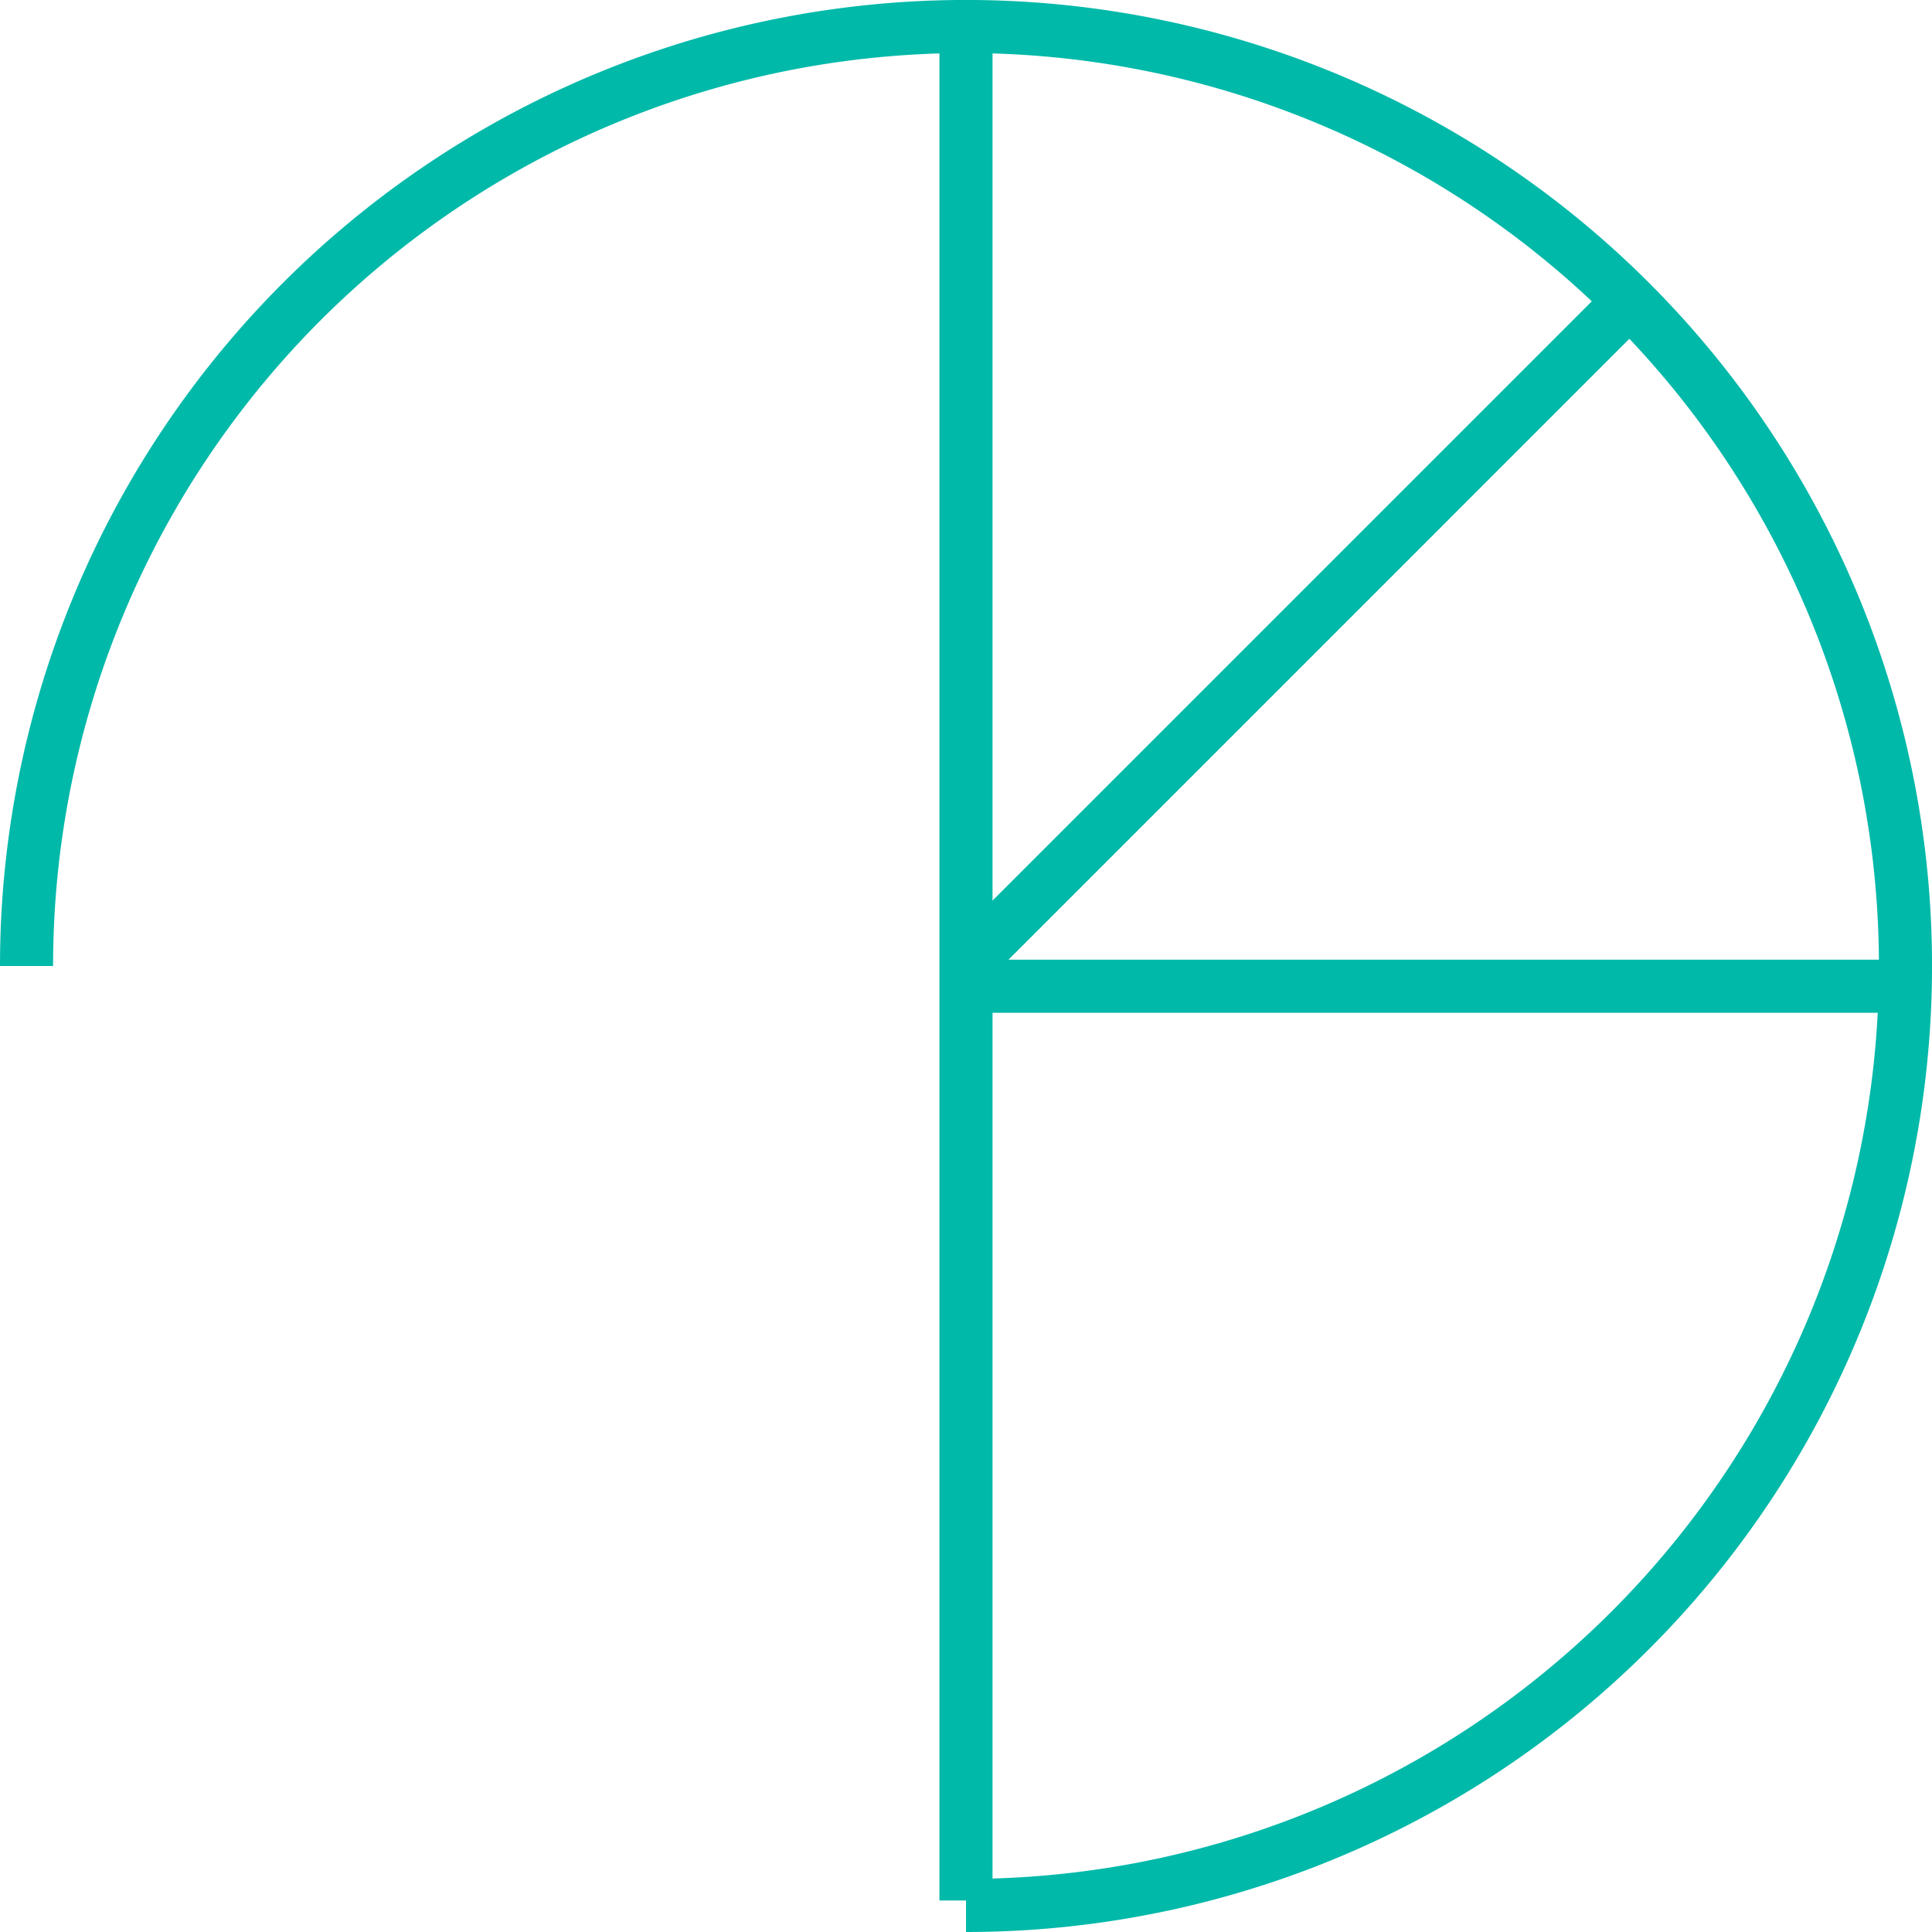
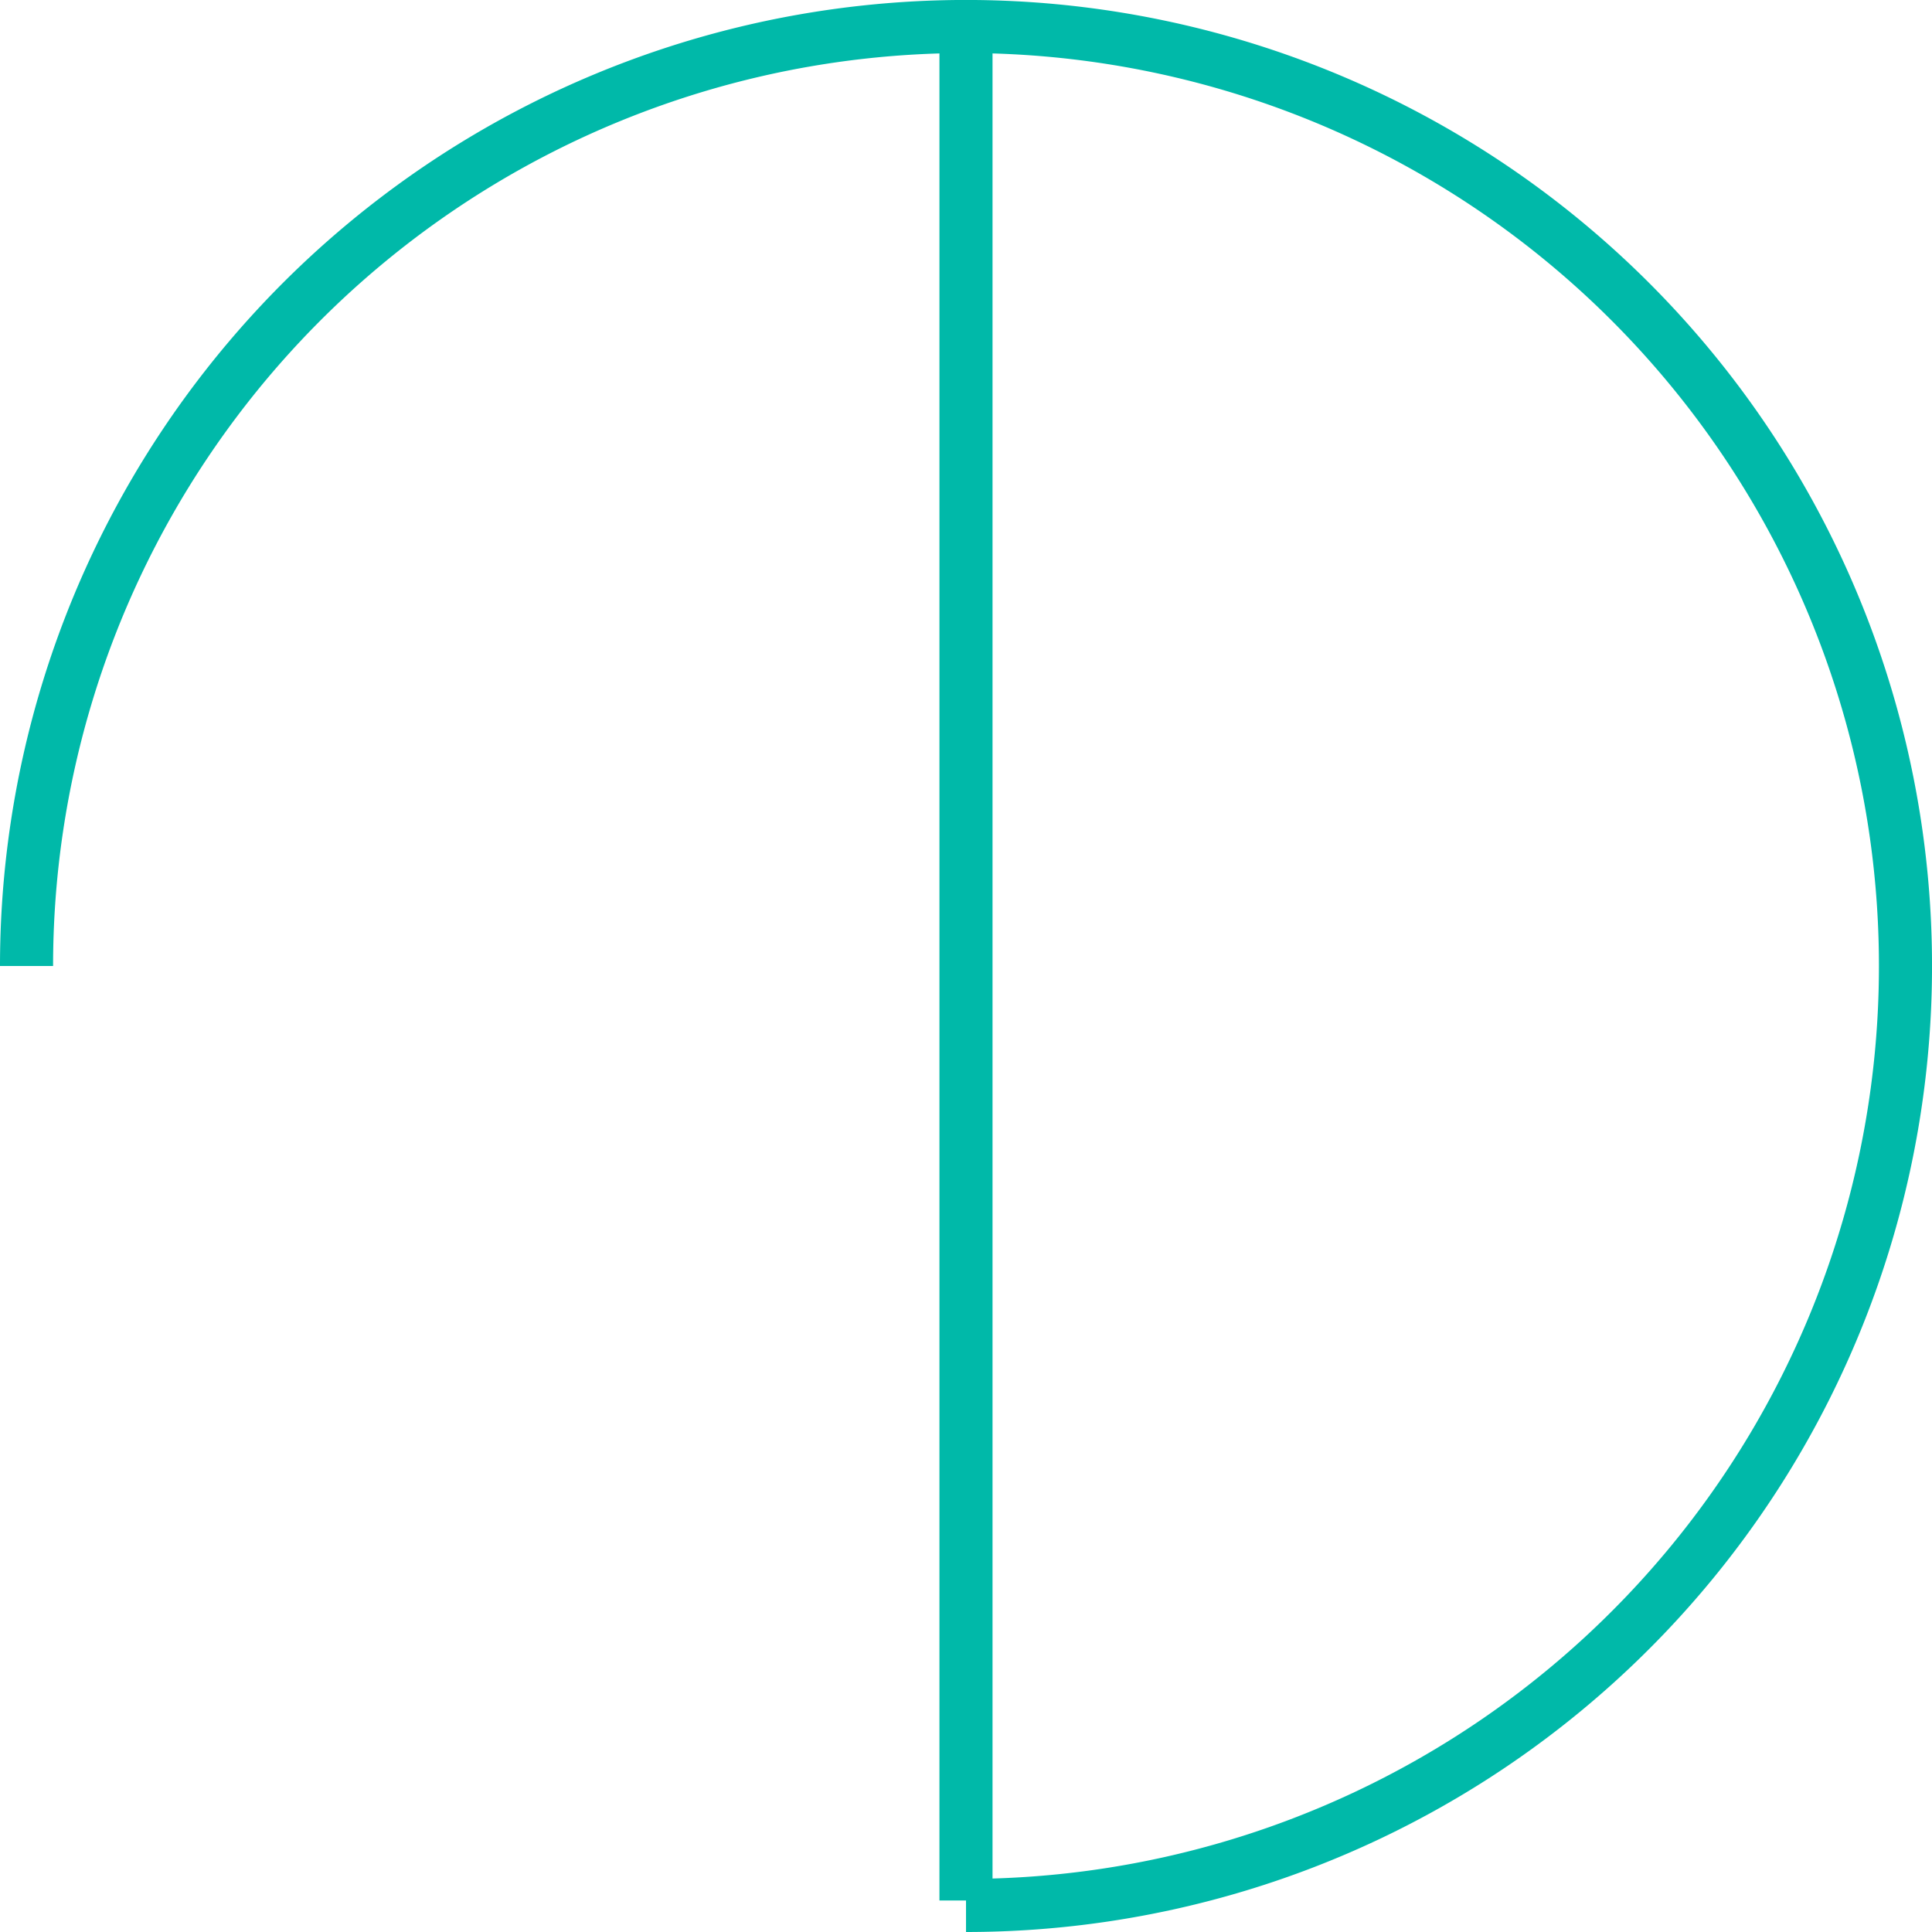
<svg xmlns="http://www.w3.org/2000/svg" width="62.233" height="62.233" viewBox="0 0 62.233 62.233">
  <g id="Cultivate" transform="translate(62.431 62.431)">
    <g id="Group_240" data-name="Group 240" transform="translate(-61.576 -61.576)">
-       <line id="Line_23" data-name="Line 23" x1="30.175" transform="translate(30.305 30.913)" fill="none" stroke="#00b9a9" stroke-miterlimit="10" stroke-width="1.71" />
      <path id="Path_414" data-name="Path 414" d="M.855,31.117A30.262,30.262,0,1,1,31.117,61.378" transform="translate(-0.855 -0.855)" fill="none" stroke="#00b9a9" stroke-miterlimit="10" stroke-width="1.71" />
      <line id="Line_24" data-name="Line 24" y2="60.204" transform="translate(30.261 0.159)" fill="none" stroke="#00b9a9" stroke-miterlimit="10" stroke-width="1.71" />
-       <line id="Line_25" data-name="Line 25" y1="21.274" x2="21.274" transform="translate(30.261 8.944)" fill="none" stroke="#00b9a9" stroke-miterlimit="10" stroke-width="1.71" />
    </g>
  </g>
</svg>